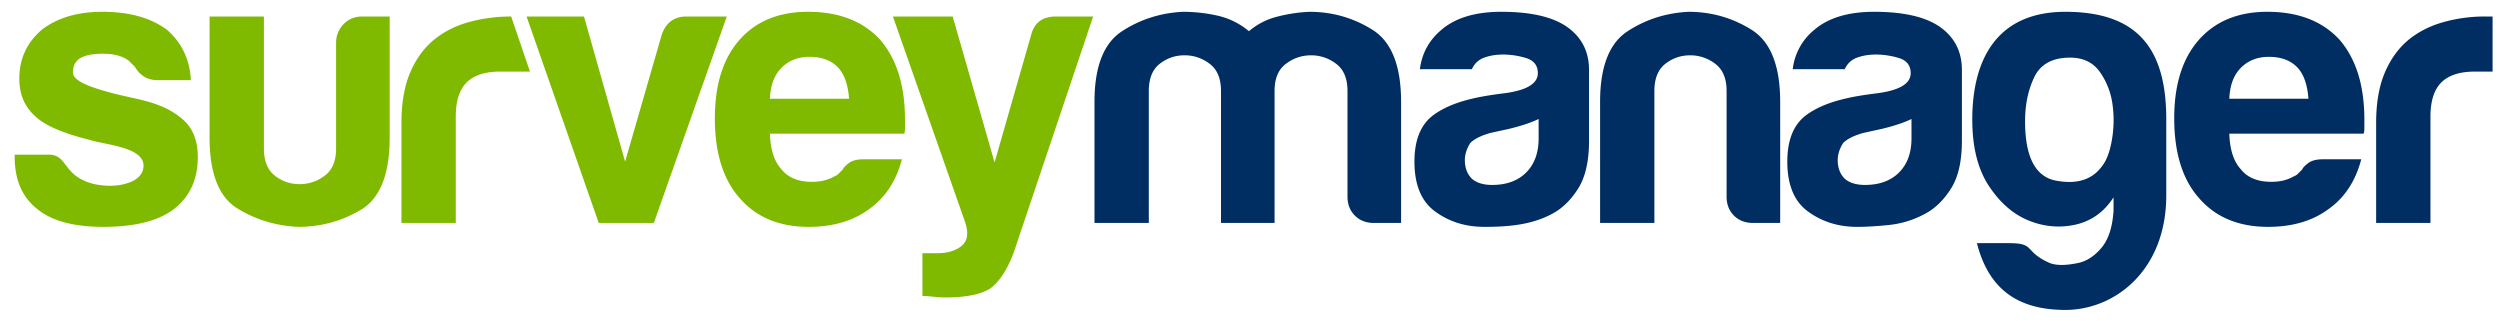
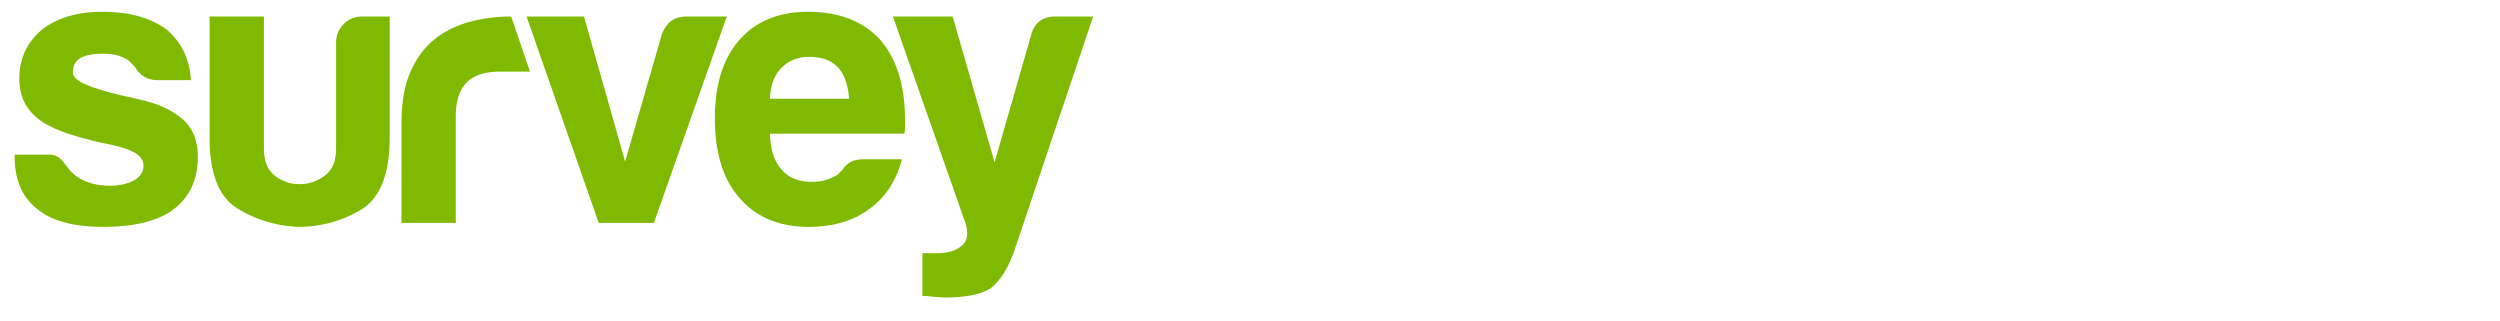
<svg xmlns="http://www.w3.org/2000/svg" width="195" height="25" viewBox="0 0 195 25">
  <g fill="none" fill-rule="nonzero">
    <path fill="#7FBA00" d="M1.145 12.064h2.617c1.267-.026 1.19 1.078 2.406 1.82.623.38 1.415.603 2.421.603.73 0 1.354-.146 1.875-.423.486-.285.73-.667.73-1.153 0-1.453-3.08-1.627-4.18-1.998-2.138-.523-3.57-1.153-4.298-1.877-.805-.727-1.21-1.694-1.21-2.908 0-1.534.586-2.805 1.757-3.812C4.473 1.386 6.048.92 7.985.92c2.097 0 3.77.466 5.028 1.396 1.166 1.007 1.791 2.32 1.875 3.936h-2.604c-.764 0-1.354-.346-1.757-1.033l-.485-.486c-.48-.361-1.147-.542-1.994-.542-.811 0-1.417.118-1.82.361-.36.243-.541.61-.541 1.09 0 .646 1.168 1.12 3.145 1.64 1.978.516 3.84.643 5.452 2.055.793.696 1.145 1.7 1.145 2.907 0 1.778-.646 3.153-1.937 4.118-1.208.889-3.028 1.333-5.444 1.333-2.304 0-4.02-.465-5.146-1.395-1.173-.924-1.757-2.278-1.757-4.056v-.18zm29.25-10.777v9.444c0 2.867-.75 4.742-2.243 5.631-1.492.889-3.124 1.333-4.902 1.333-1.736-.083-3.321-.562-4.753-1.45-1.43-.89-2.15-2.73-2.15-5.514V1.287h4.238v10.292c0 .97.283 1.674.847 2.117a3.049 3.049 0 0 0 1.938.666c.727 0 1.383-.22 1.967-.666.59-.443.878-1.146.878-2.117V3.344c0-.564.193-1.049.575-1.451.387-.405.876-.606 1.487-.606h2.118zm.919 16.103V9.58c0-1.571.232-2.894.698-3.964.463-1.07 1.1-1.927 1.906-2.572.764-.605 1.663-1.049 2.69-1.332a12.527 12.527 0 0 1 3.264-.425l1.465 4.298h-2.336c-1.165 0-2.038.285-2.604.847-.563.563-.847 1.453-.847 2.667v8.29h-4.236zm19.686 0h-4.298l-5.63-16.103h4.479l3.208 11.32 2.847-9.867c.325-.967.97-1.453 1.936-1.453h3.147L51 17.39zm16.32-4.965h3.028c-.444 1.696-1.292 2.986-2.543 3.875-1.25.93-2.825 1.395-4.722 1.395-2.304 0-4.096-.75-5.387-2.242-1.292-1.452-1.937-3.528-1.937-6.236 0-2.582.624-4.602 1.874-6.054C58.925 1.67 60.723.92 63.022.92c2.422 0 4.298.73 5.63 2.18 1.291 1.494 1.937 3.575 1.937 6.237V10.003c0 .202-.02.346-.06.424H60.054c.042 1.255.342 2.18.91 2.79.522.645 1.307.965 2.36.965.683 0 1.272-.14 1.752-.424a.836.836 0 0 0 .337-.212c.097-.102.212-.211.33-.33.042-.124.191-.284.455-.486.264-.2.635-.305 1.121-.305zm-7.265-4.722h6.175c-.083-1.088-.363-1.896-.847-2.422-.528-.564-1.27-.847-2.243-.847-.884 0-1.611.283-2.175.847-.568.568-.868 1.373-.91 2.422zM71.95 23.084v-3.333h1.15c.806 0 1.441-.191 1.907-.573.465-.382.559-.998.274-1.845L69.648 1.287h4.66l3.27 11.381 2.847-9.928c.244-.967.89-1.453 1.938-1.453h2.902l-6.173 18.346c-.486 1.328-1.09 2.277-1.814 2.842-.727.484-1.92.727-3.574.727-.64 0-1.188-.118-1.755-.118z" />
-     <path fill="#002E63" d="M99.417 17.39h-4.18V7.099c0-.97-.288-1.674-.878-2.118a3.166 3.166 0 0 0-1.969-.667c-.722 0-1.368.222-1.936.667-.564.444-.847 1.147-.847 2.118v10.29H85.37V7.947c0-2.748.718-4.581 2.149-5.512 1.432-.93 3.017-1.43 4.753-1.514.93 0 1.833.105 2.722.306a5.743 5.743 0 0 1 2.424 1.208 5.332 5.332 0 0 1 2.149-1.121 12.05 12.05 0 0 1 2.572-.393c1.778 0 3.41.466 4.903 1.396 1.493.924 2.243 2.806 2.243 5.63v9.444h-2.12c-.604 0-1.099-.191-1.482-.573-.387-.387-.578-.878-.578-1.483V7.1c0-.97-.289-1.674-.879-2.118a3.163 3.163 0 0 0-1.963-.667c-.728 0-1.384.222-1.967.667-.59.444-.879 1.147-.879 2.118V17.39zm20.596-8.11c-.567.279-1.354.543-2.36.784-.931.201-1.395.305-1.395.305-.723.202-1.251.46-1.576.785-.28.445-.423.889-.423 1.333 0 .605.185 1.09.546 1.452.363.32.89.486 1.577.486 1.126 0 2.015-.325 2.66-.97.645-.646.971-1.535.971-2.662V9.28zm.967 7.443c-1.597.839-3.433.972-5.208.972-1.45 0-2.722-.392-3.812-1.184-1.09-.784-1.633-2.086-1.633-3.904 0-1.694.493-2.902 1.482-3.633 1.509-1.111 3.658-1.465 5.477-1.693 1.82-.229 2.665-.77 2.665-1.576 0-.604-.314-.998-.94-1.184a6.238 6.238 0 0 0-1.725-.267c-.564 0-1.07.076-1.514.24-.444.162-.765.46-.967.905h-4.055c.162-1.25.724-2.277 1.694-3.083 1.09-.93 2.646-1.396 4.66-1.396 2.264 0 3.958.382 5.09 1.153 1.166.806 1.751 1.937 1.751 3.389v5.512c0 1.612-.29 2.878-.878 3.78-.585.91-1.281 1.567-2.087 1.97zm17.874.667h-2.12c-.609 0-1.1-.191-1.487-.573-.382-.387-.573-.878-.573-1.483V7.1c0-.97-.29-1.674-.878-2.118a3.166 3.166 0 0 0-1.969-.667c-.722 0-1.368.222-1.937.667-.563.444-.848 1.147-.848 2.118v10.29h-4.235V7.947c0-2.748.718-4.581 2.149-5.512 1.43-.93 3.017-1.43 4.753-1.514 1.776 0 3.41.466 4.902 1.396 1.493.924 2.243 2.806 2.243 5.63v9.444zm10.243-8.11c-.568.279-1.354.543-2.361.784-.929.201-1.394.305-1.394.305-.724.202-1.252.46-1.576.785-.28.445-.424.889-.424 1.333 0 .605.186 1.09.547 1.452.363.32.889.486 1.576.486 1.127 0 2.016-.325 2.66-.97.645-.646.972-1.535.972-2.662V9.28zm.967 7.443a7.534 7.534 0 0 1-2.693.823c-.951.097-1.788.15-2.515.15-1.452 0-2.722-.393-3.813-1.185-1.09-.784-1.633-2.086-1.633-3.904 0-1.694.493-2.902 1.482-3.633 1.509-1.111 3.658-1.465 5.478-1.693 1.819-.229 2.664-.77 2.664-1.576 0-.604-.314-.998-.939-1.184a6.238 6.238 0 0 0-1.725-.267c-.563 0-1.07.076-1.514.24-.445.162-.766.46-.967.905h-4.056a4.636 4.636 0 0 1 1.695-3.083c1.09-.93 2.645-1.396 4.661-1.396 2.262 0 3.956.382 5.088 1.153 1.167.806 1.752 1.937 1.752 3.389v5.512c0 1.612-.29 2.878-.879 3.78-.585.91-1.28 1.567-2.086 1.97zm14.792-.298v-1.033c-.727 1.13-1.708 1.838-2.939 2.123-1.229.278-2.448.18-3.661-.306-1.21-.486-2.248-1.383-3.116-2.696-.868-1.312-1.302-3.038-1.302-5.176 0-4.835 2.02-8.417 7.263-8.417 5.75 0 7.868 3.007 7.868 8.378v5.934c0 5.875-4.026 8.942-7.868 8.942-3.84 0-6.013-1.736-6.902-5.208h2.52c2.056 0 1.127.618 3.089 1.517.663.303 1.625.167 2.29.028.666-.14 1.272-.538 1.82-1.184.54-.645.857-1.61.938-2.902zm-6.9-6.965c0 2.784.805 4.33 2.418 4.63 1.616.304 2.804-.068 3.574-1.116.361-.445.625-1.143.785-2.092.16-.947.17-1.887.031-2.816a5.627 5.627 0 0 0-.996-2.481c-.528-.727-1.292-1.09-2.304-1.09-1.37 0-2.3.507-2.786 1.514-.485 1.008-.722 2.16-.722 3.45zm23.194 2.965h3.028c-.444 1.696-1.292 2.986-2.541 3.875-1.25.93-2.827 1.395-4.722 1.395-2.306 0-4.097-.75-5.389-2.242-1.292-1.452-1.937-3.528-1.937-6.236 0-2.582.625-4.602 1.875-6.054 1.291-1.493 3.09-2.243 5.388-2.243 2.424 0 4.298.73 5.632 2.18 1.291 1.494 1.937 3.575 1.937 6.237V10.003c0 .202-.02.346-.062.424h-10.472c.042 1.255.34 2.18.91 2.79.52.645 1.307.965 2.36.965.681 0 1.271-.14 1.75-.424a.836.836 0 0 0 .337-.212c.098-.102.212-.211.33-.33.042-.124.191-.284.455-.486.264-.2.635-.305 1.121-.305zm-7.263-4.722h6.173c-.083-1.088-.36-1.896-.847-2.422-.528-.564-1.27-.847-2.243-.847-.882 0-1.61.283-2.173.847-.57.568-.868 1.373-.91 2.422zm11.452 9.687V9.58c0-1.571.233-2.894.698-3.964.464-1.07 1.1-1.927 1.905-2.572.765-.605 1.665-1.049 2.692-1.332a11.91 11.91 0 0 1 3.182-.425h.605v4.298h-1.394c-1.169 0-2.037.285-2.604.847-.563.564-.848 1.453-.848 2.667v8.29h-4.236z" />
  </g>
</svg>